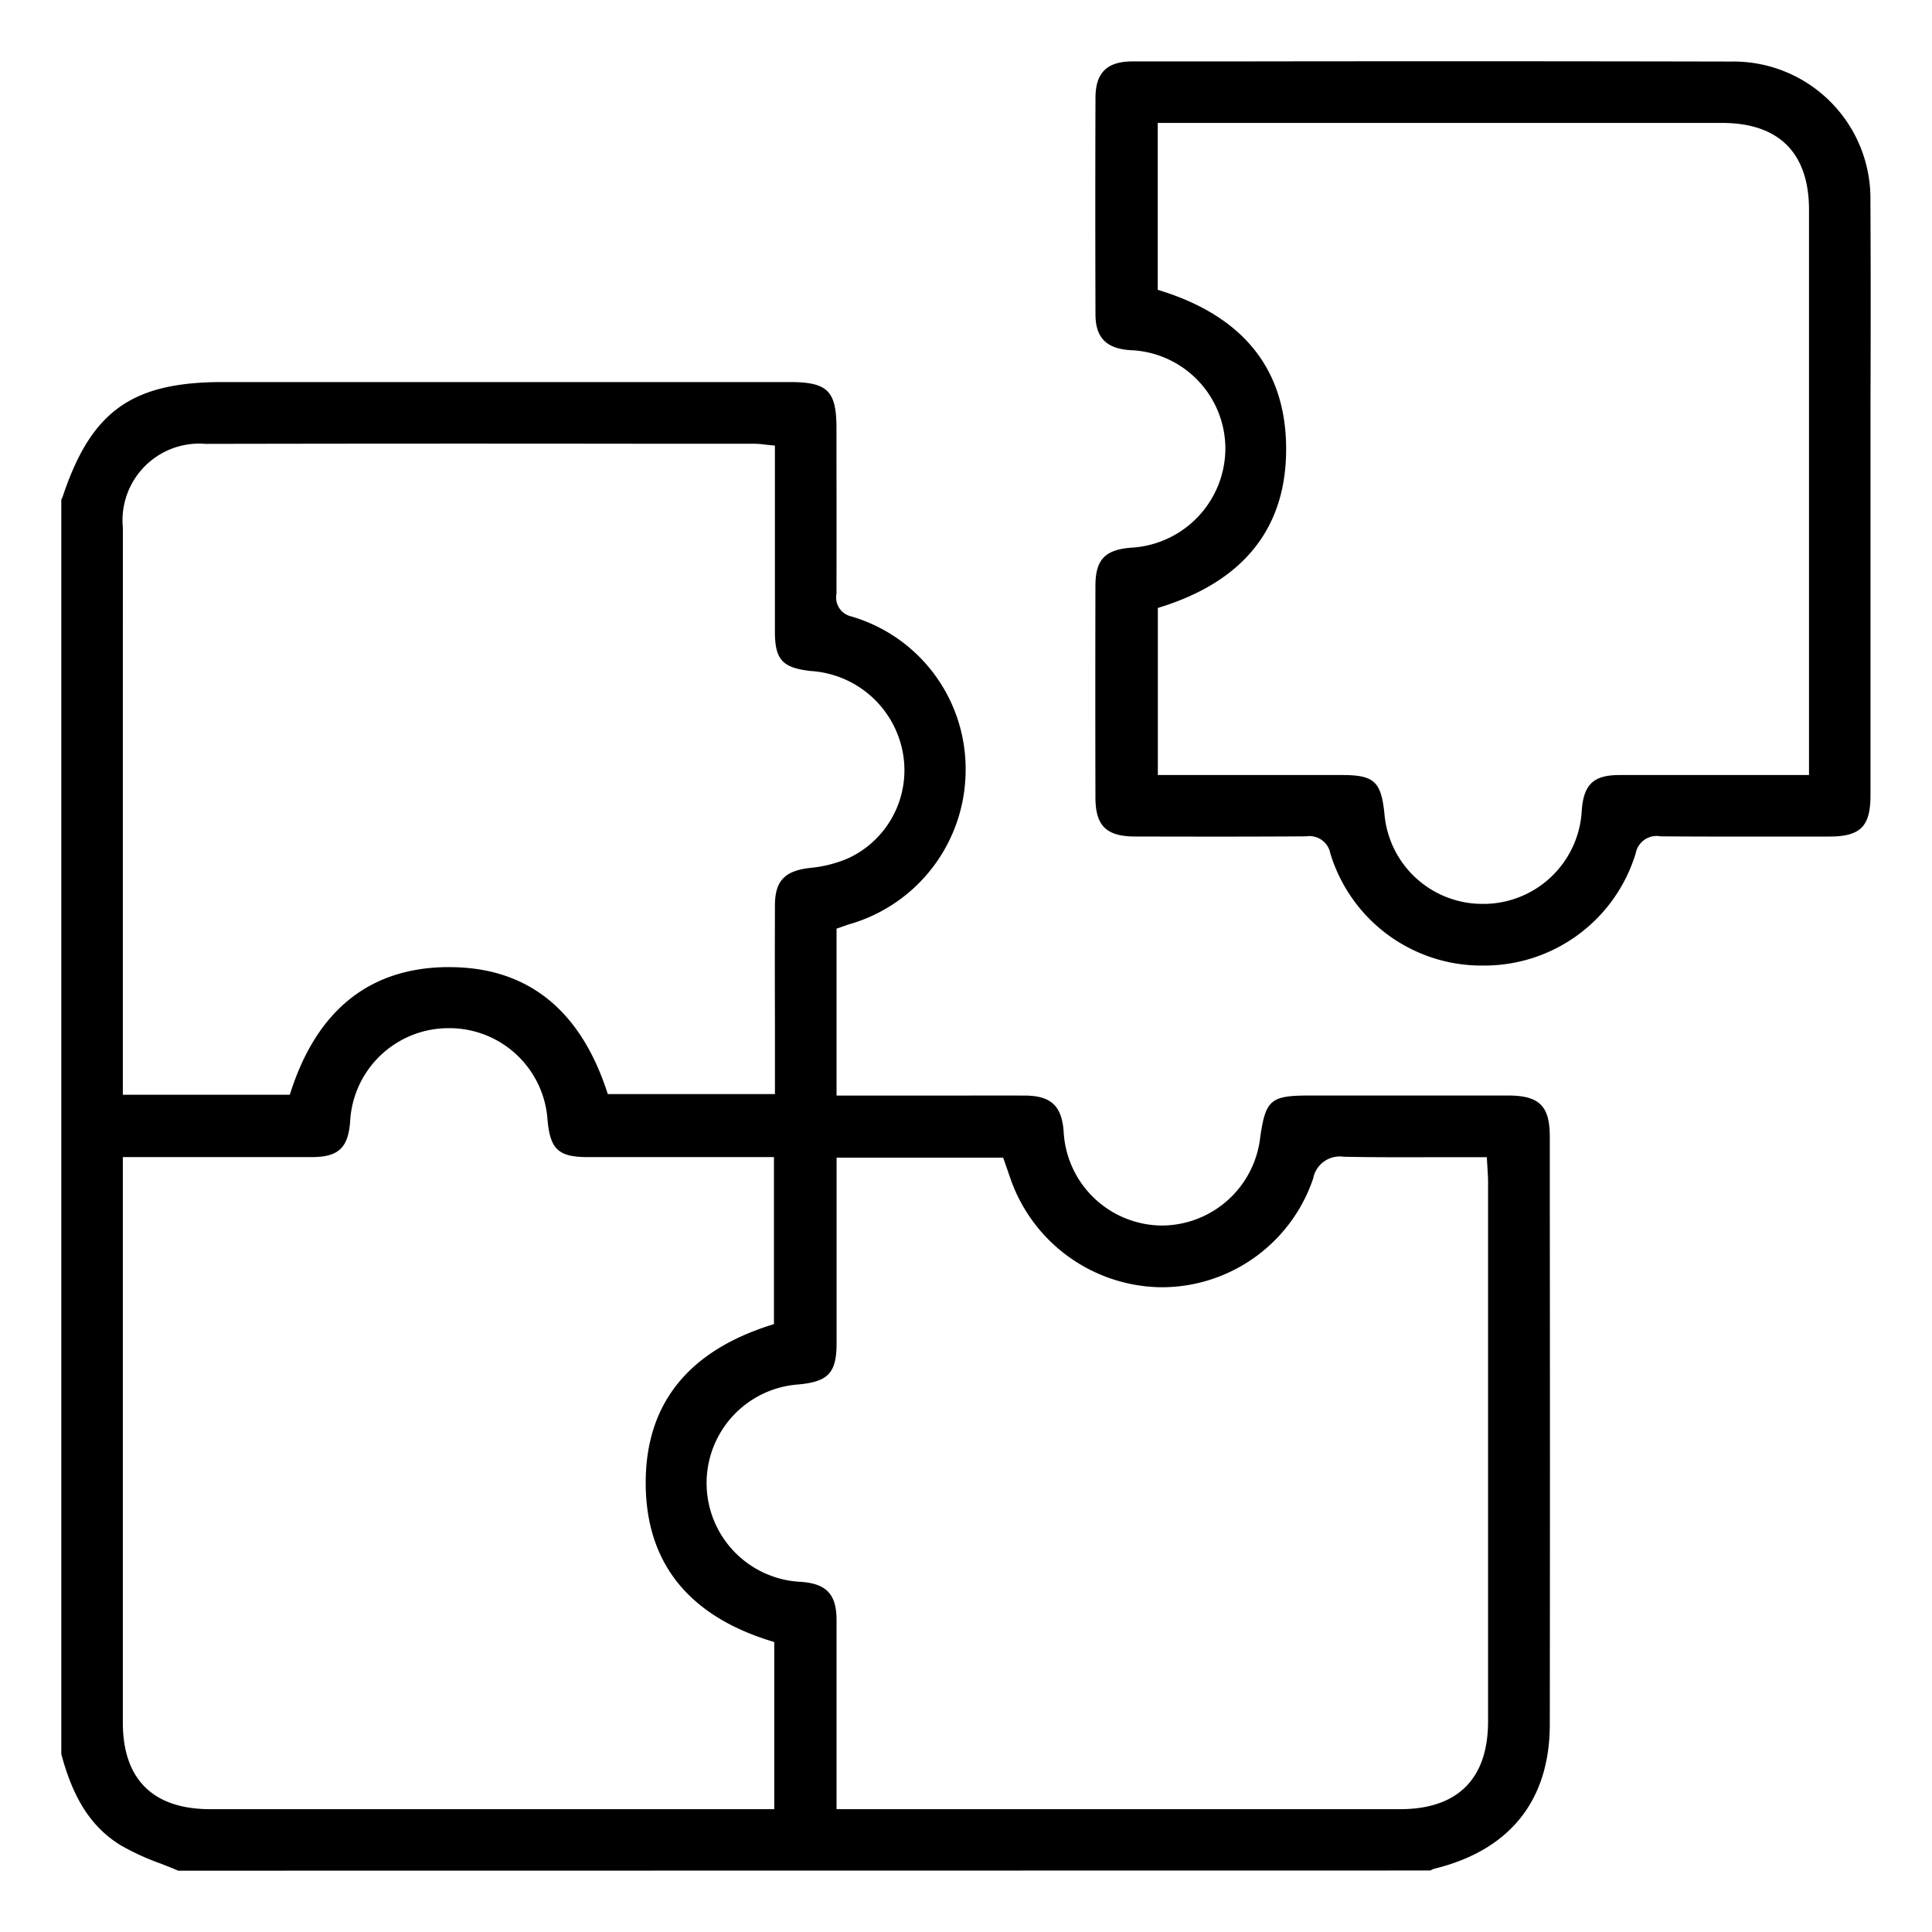
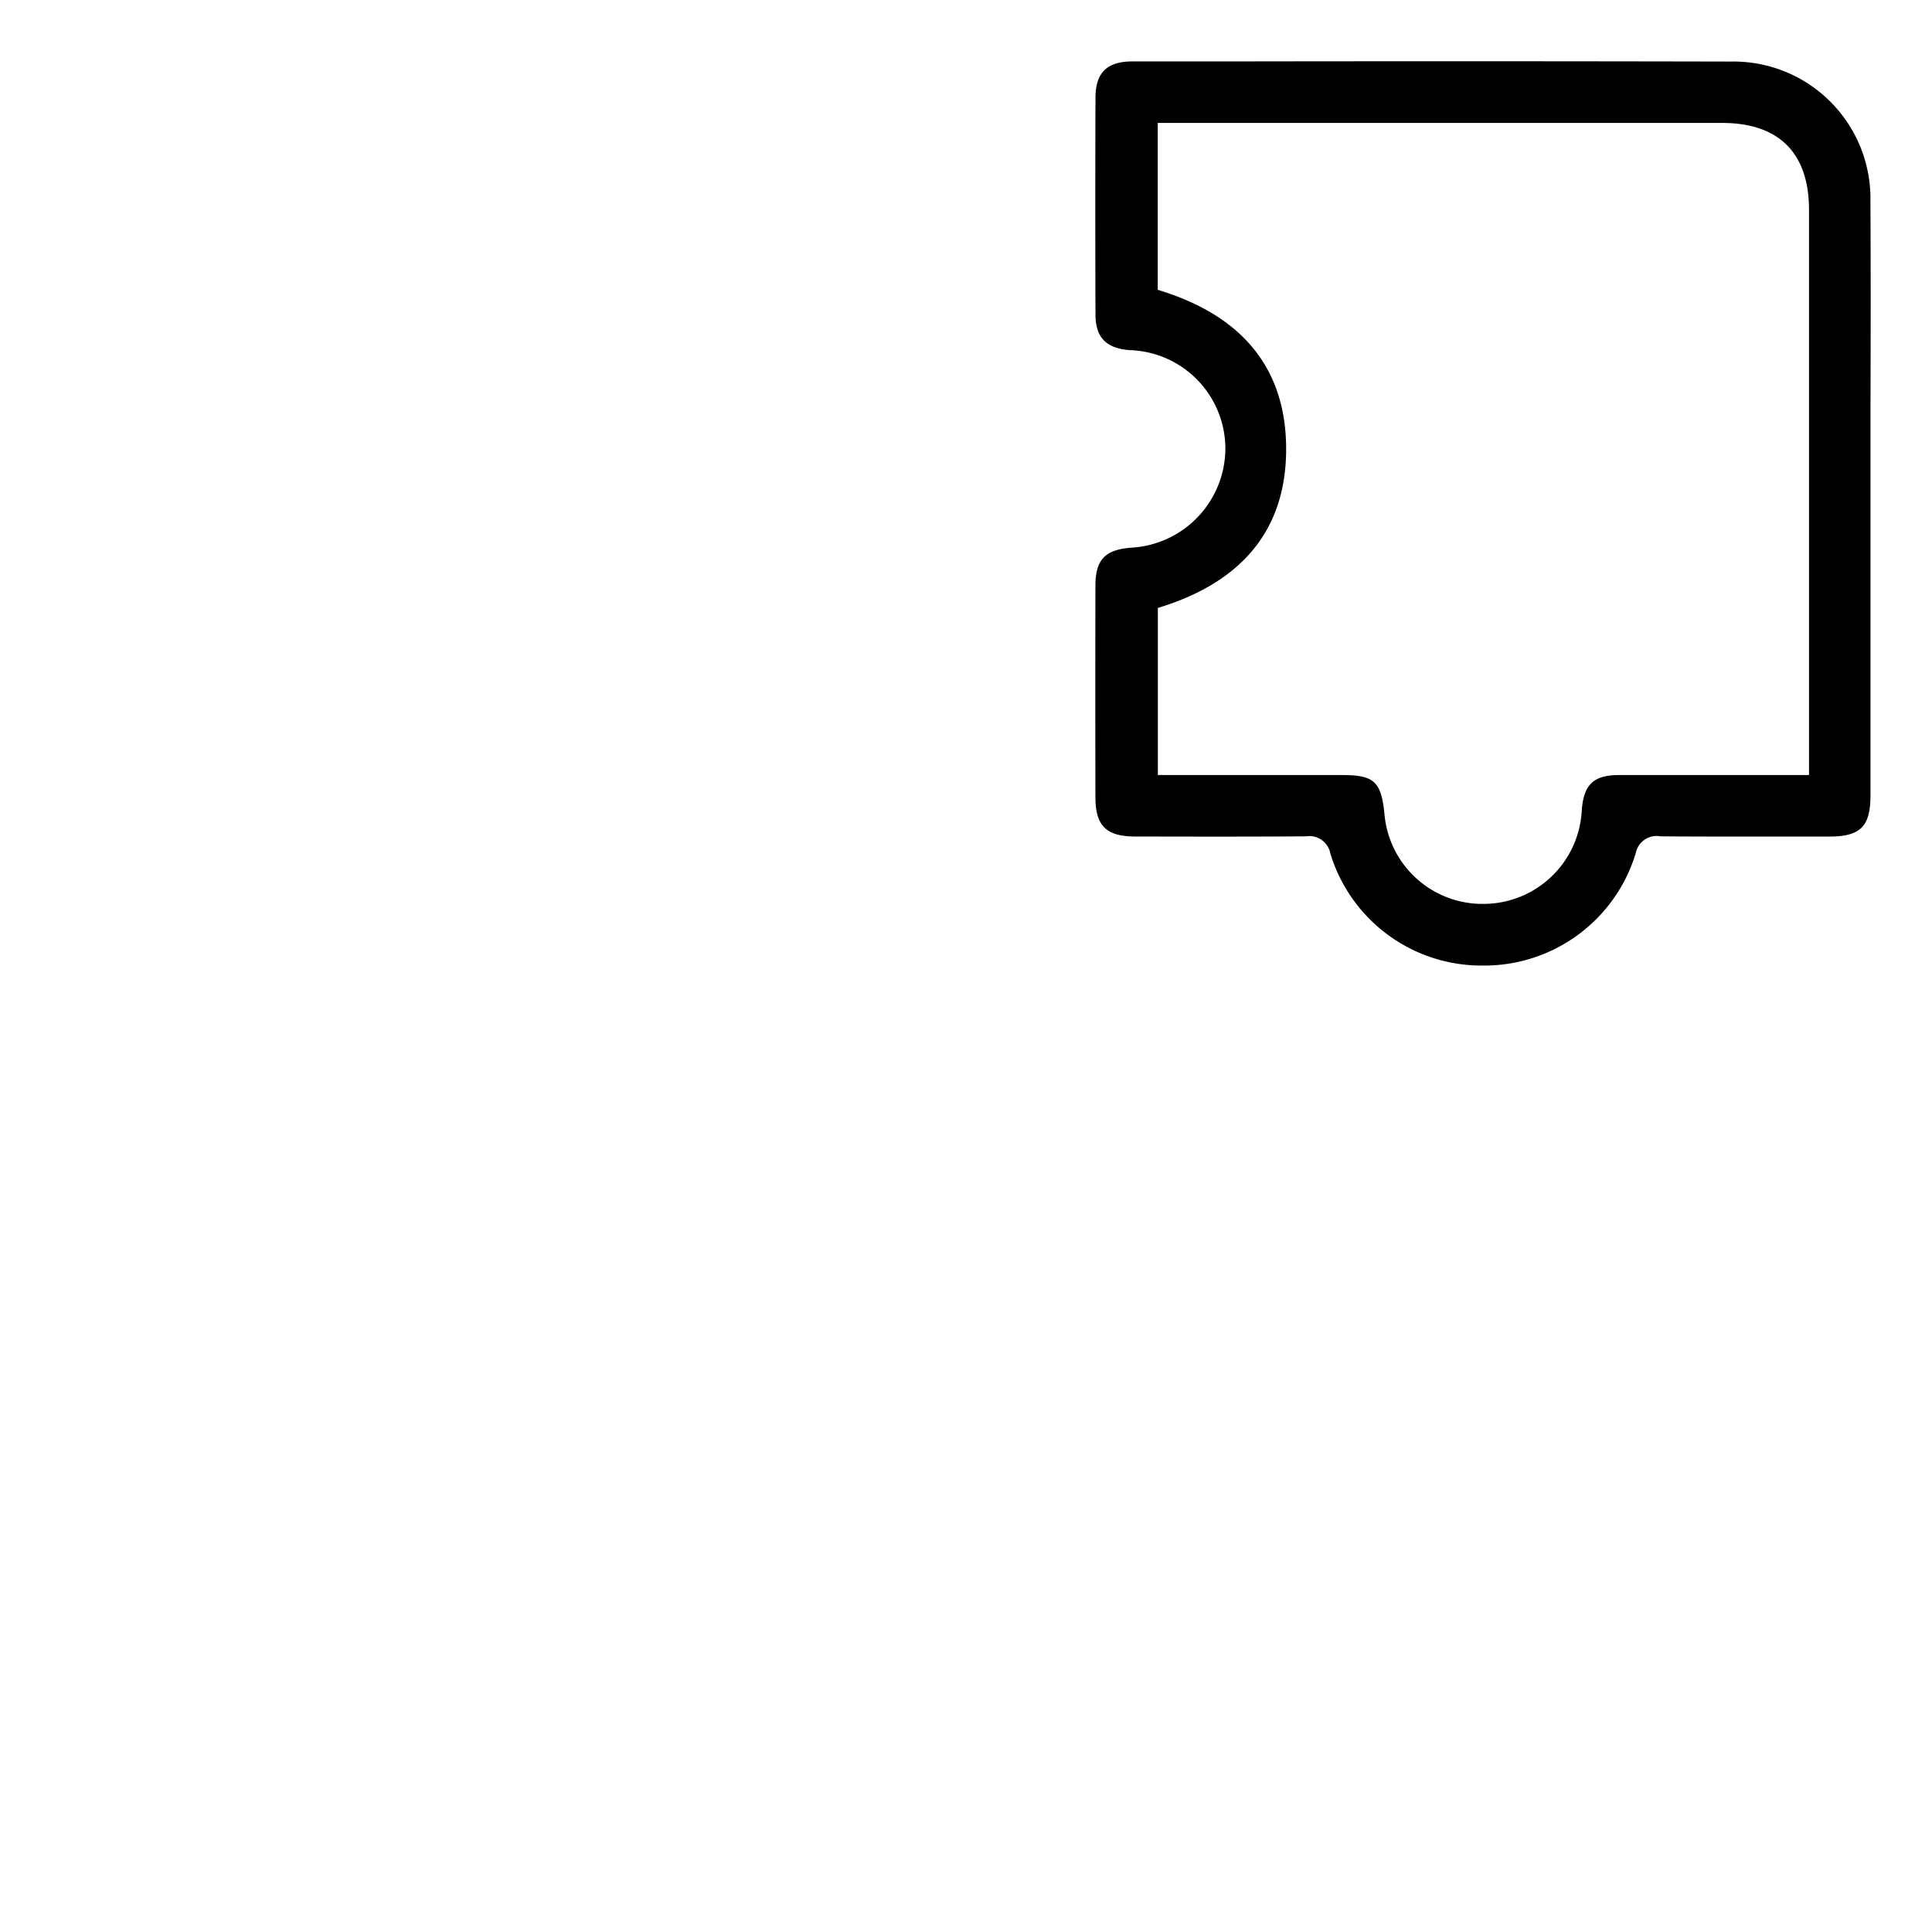
<svg xmlns="http://www.w3.org/2000/svg" id="Layer_1" data-name="Layer 1" viewBox="0 0 100 100">
-   <path d="M80.217,89.266q.016-13.448,0-26.894V58.834c0-1.591-.544-2.128-2.152-2.13q-3.6,0-7.208,0H67.77c-2,0-2.264.223-2.542,2.166a5.143,5.143,0,0,1-5.045,4.563h-.1a5.129,5.129,0,0,1-5.029-4.873c-.1-1.328-.665-1.847-2-1.853-1.429-.007-2.857,0-4.284,0H43.3V48.067l.379-.133c.1-.035.173-.061.247-.085a8.308,8.308,0,0,0,6.054-7.93,8.221,8.221,0,0,0-5.923-8.014,1.007,1.007,0,0,1-.761-1.173q.009-3.39,0-6.781V22.182c0-1.957-.455-2.407-2.432-2.407H11.535c-4.729,0-6.825,1.508-8.306,5.976l-.056.105V90.792c.625,2.344,1.576,3.8,3.081,4.724a12.879,12.879,0,0,0,2.044.936c.311.122.622.243.928.374l64.812-.009a.855.855,0,0,1,.233-.1C78.156,95.758,80.211,93.183,80.217,89.266ZM6.36,27.319a3.971,3.971,0,0,1,4.286-4.344q11.479-.023,22.96-.007l5.449,0a4.743,4.743,0,0,1,.528.041c.091.011.19.023.3.033l.226.021V26.8q0,2.943,0,5.886c0,1.461.386,1.882,1.864,2.046a5.173,5.173,0,0,1,4.756,4.219,5.025,5.025,0,0,1-2.782,5.453,6.437,6.437,0,0,1-2.011.518c-1.326.151-1.821.675-1.825,1.934q-.011,3,0,5.991v3.783H31.461l-.057-.171c-1.412-4.25-4.153-6.4-8.146-6.4-.078,0-.155,0-.234,0-3.927.082-6.608,2.246-7.968,6.431L15,56.665H6.358V47.7Q6.357,37.51,6.36,27.319ZM40.075,93.642h-29.2c-2.955,0-4.517-1.549-4.517-4.48V59.89h3.766q3.018,0,6.035,0c1.356,0,1.87-.488,1.964-1.848a5.1,5.1,0,0,1,5.069-4.824h.026a5.091,5.091,0,0,1,5.122,4.75c.139,1.524.565,1.92,2.074,1.923,2.2,0,4.407,0,6.65,0h2.995v8.645l-.175.056c-4.355,1.381-6.529,4.186-6.461,8.339.065,4,2.244,6.7,6.475,8.006l.177.055Zm32.4,0H43.3v-4.17c0-1.872,0-3.743,0-5.614,0-1.336-.523-1.892-1.852-1.982a5.118,5.118,0,0,1-.124-10.217c1.551-.143,1.976-.6,1.978-2.136q0-2.894,0-5.79V59.919h8.622l.147.423c.066.189.133.382.2.575a8.364,8.364,0,0,0,7.84,5.711h.071A8.28,8.28,0,0,0,67.969,61a1.4,1.4,0,0,1,1.582-1.127c1.689.034,3.351.027,5.112.022q1.019,0,2.058,0h.237l.034.59c.015.237.03.458.03.68q0,13.971,0,27.94C77.021,92.071,75.447,93.642,72.472,93.642Z" />
  <path d="M96.813,10.386a7.089,7.089,0,0,0-7.221-7.2Q76.72,3.159,63.85,3.179l-5.229,0c-1.324,0-1.915.581-1.919,1.881q-.019,5.6,0,11.21c0,1.2.557,1.77,1.792,1.854a5.107,5.107,0,0,1,4.931,5.081,5.158,5.158,0,0,1-4.881,5.143c-1.36.108-1.843.626-1.845,1.98q-.012,5.467,0,10.936c0,1.479.561,2.031,2.058,2.034h.3c2.841.007,5.681.011,8.521-.009h.028a1.1,1.1,0,0,1,1.251.881,8.179,8.179,0,0,0,7.9,5.807h.008a8.189,8.189,0,0,0,7.9-5.814,1.1,1.1,0,0,1,1.284-.874c2.5.018,5.01.014,7.515.011l1.213,0c1.618,0,2.138-.52,2.139-2.13q0-6.138,0-12.278v-3.07l0-4.726C96.828,17.527,96.832,13.956,96.813,10.386Zm-7.144,29.73q-2.925,0-5.85,0c-1.344,0-1.854.489-1.949,1.858a5.1,5.1,0,0,1-4.99,4.811h-.089a5.088,5.088,0,0,1-5.133-4.669c-.171-1.665-.538-2-2.185-2H59.93V31.468l.175-.055c4.324-1.365,6.5-4.145,6.465-8.263-.034-4.034-2.211-6.758-6.47-8.094L59.925,15V6.363H89.134c2.943,0,4.5,1.555,4.5,4.5V40.116Z" />
</svg>